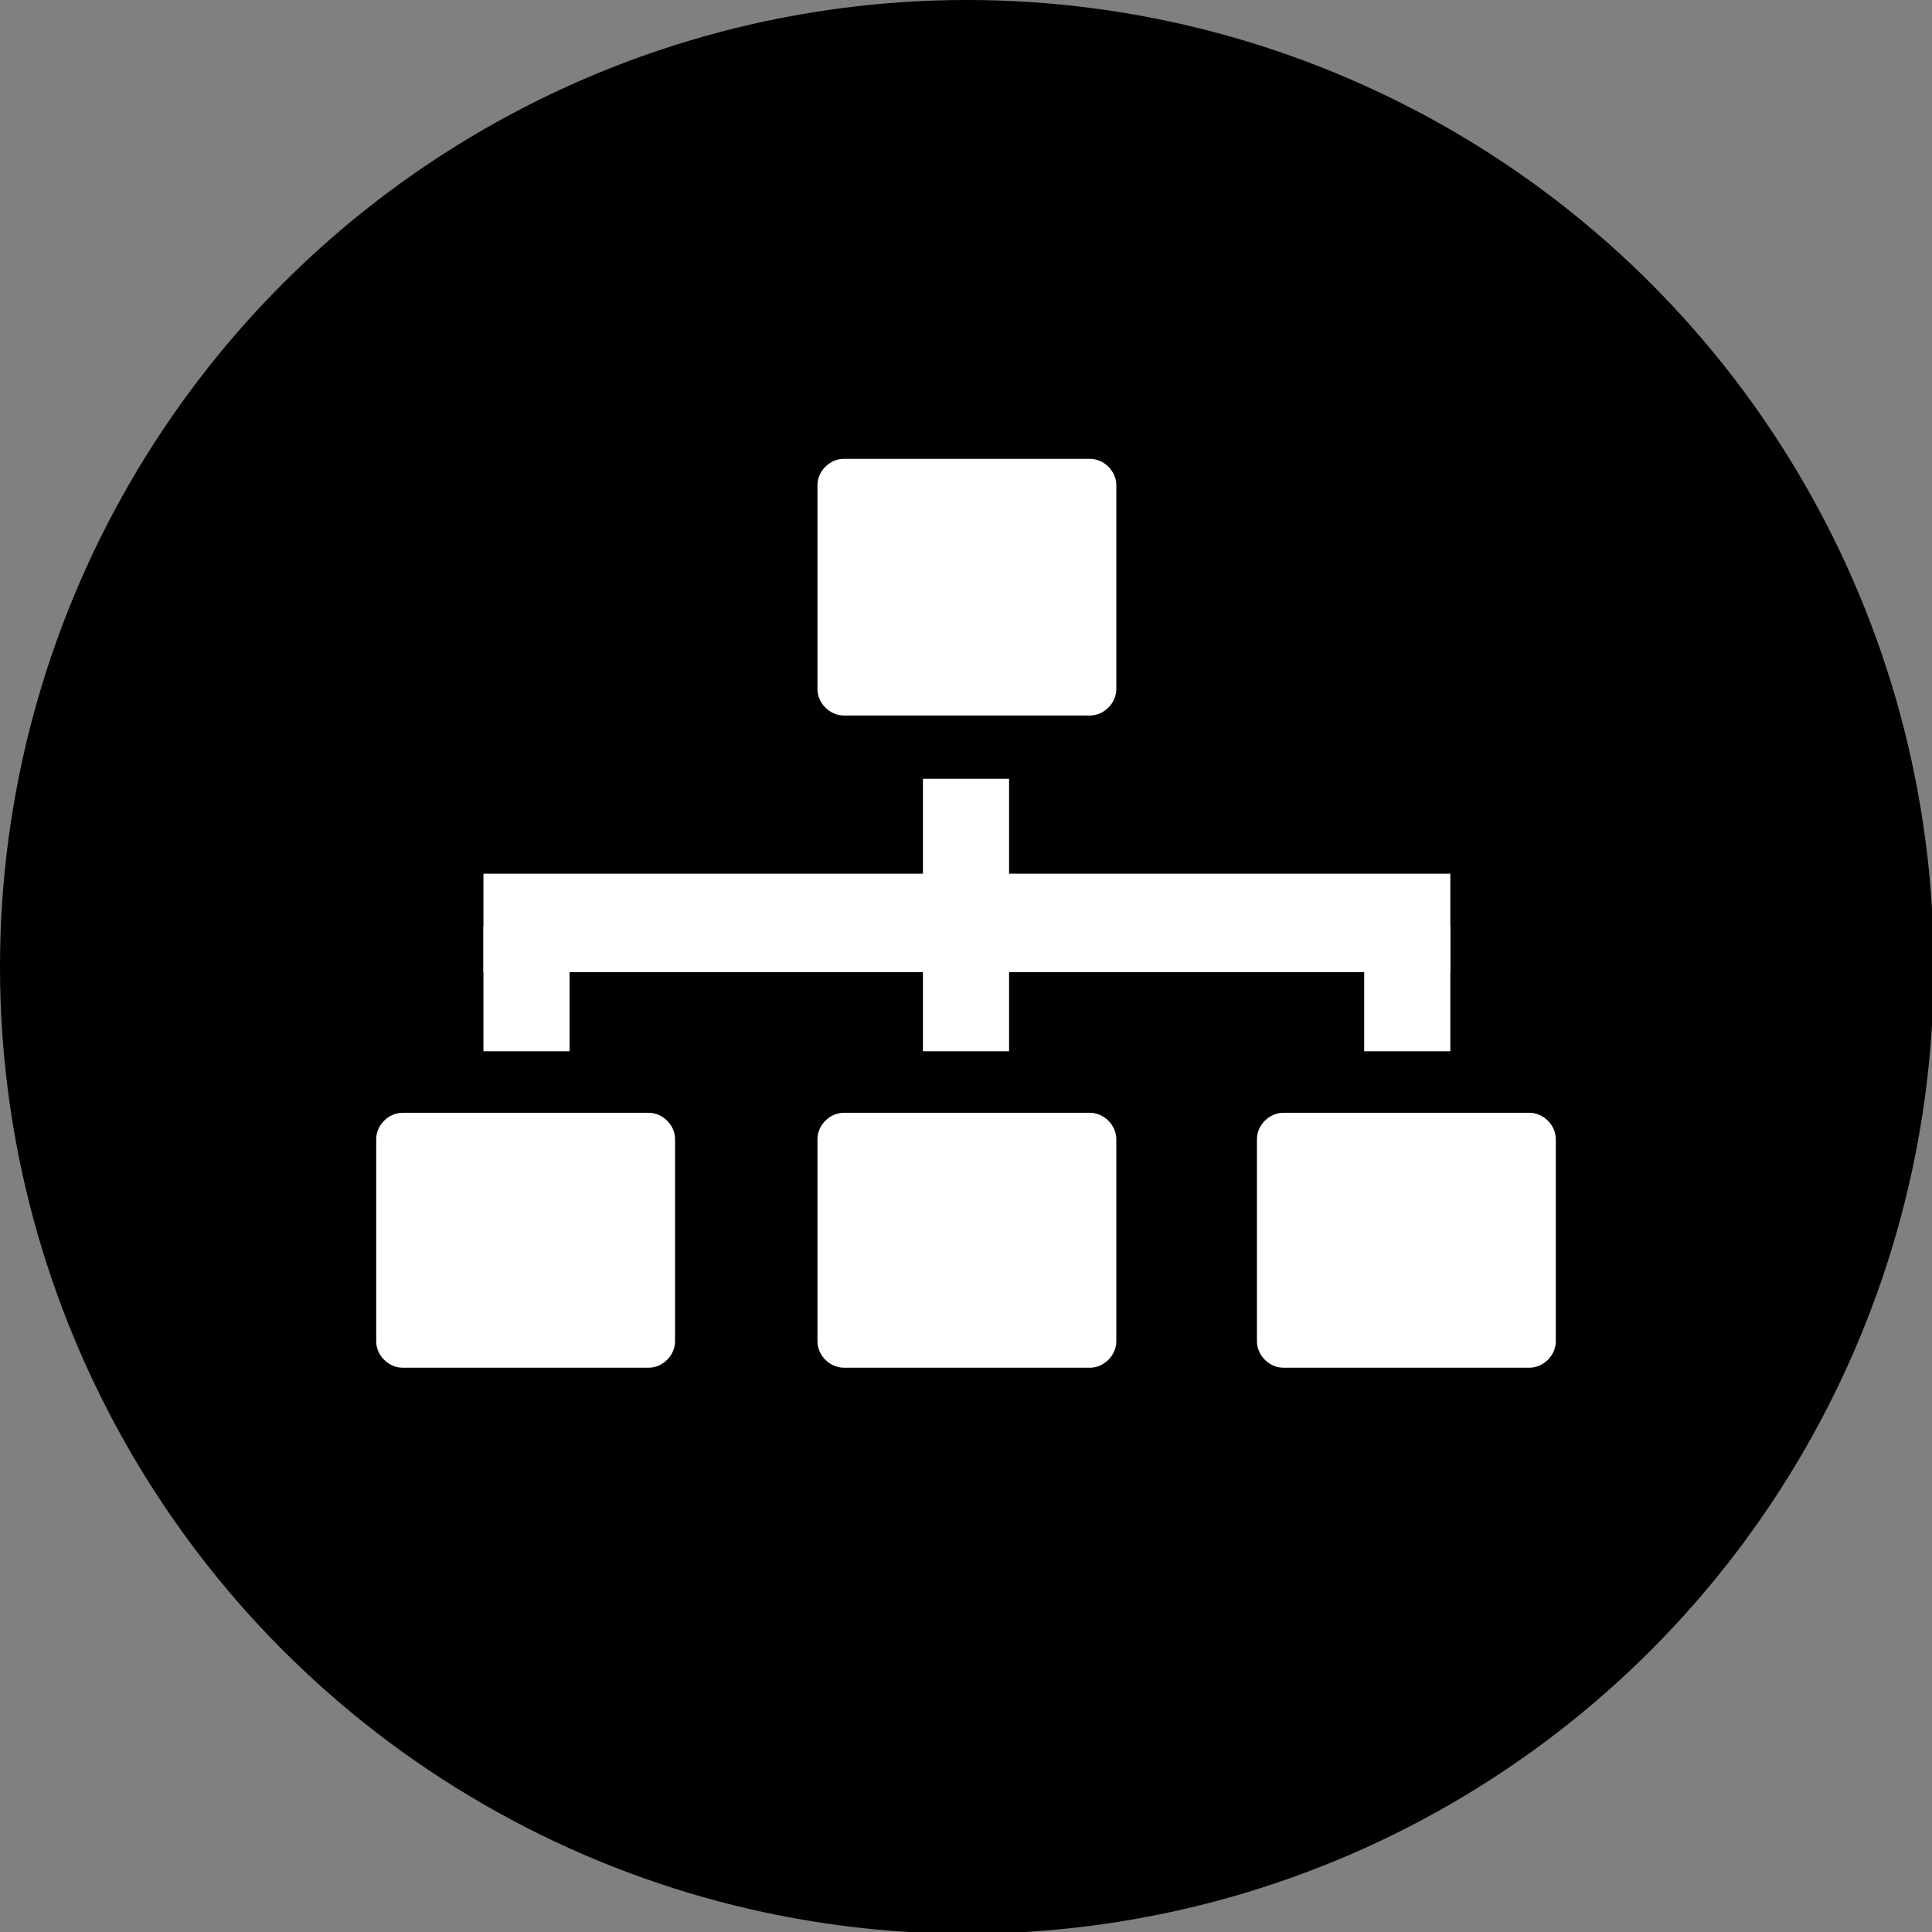
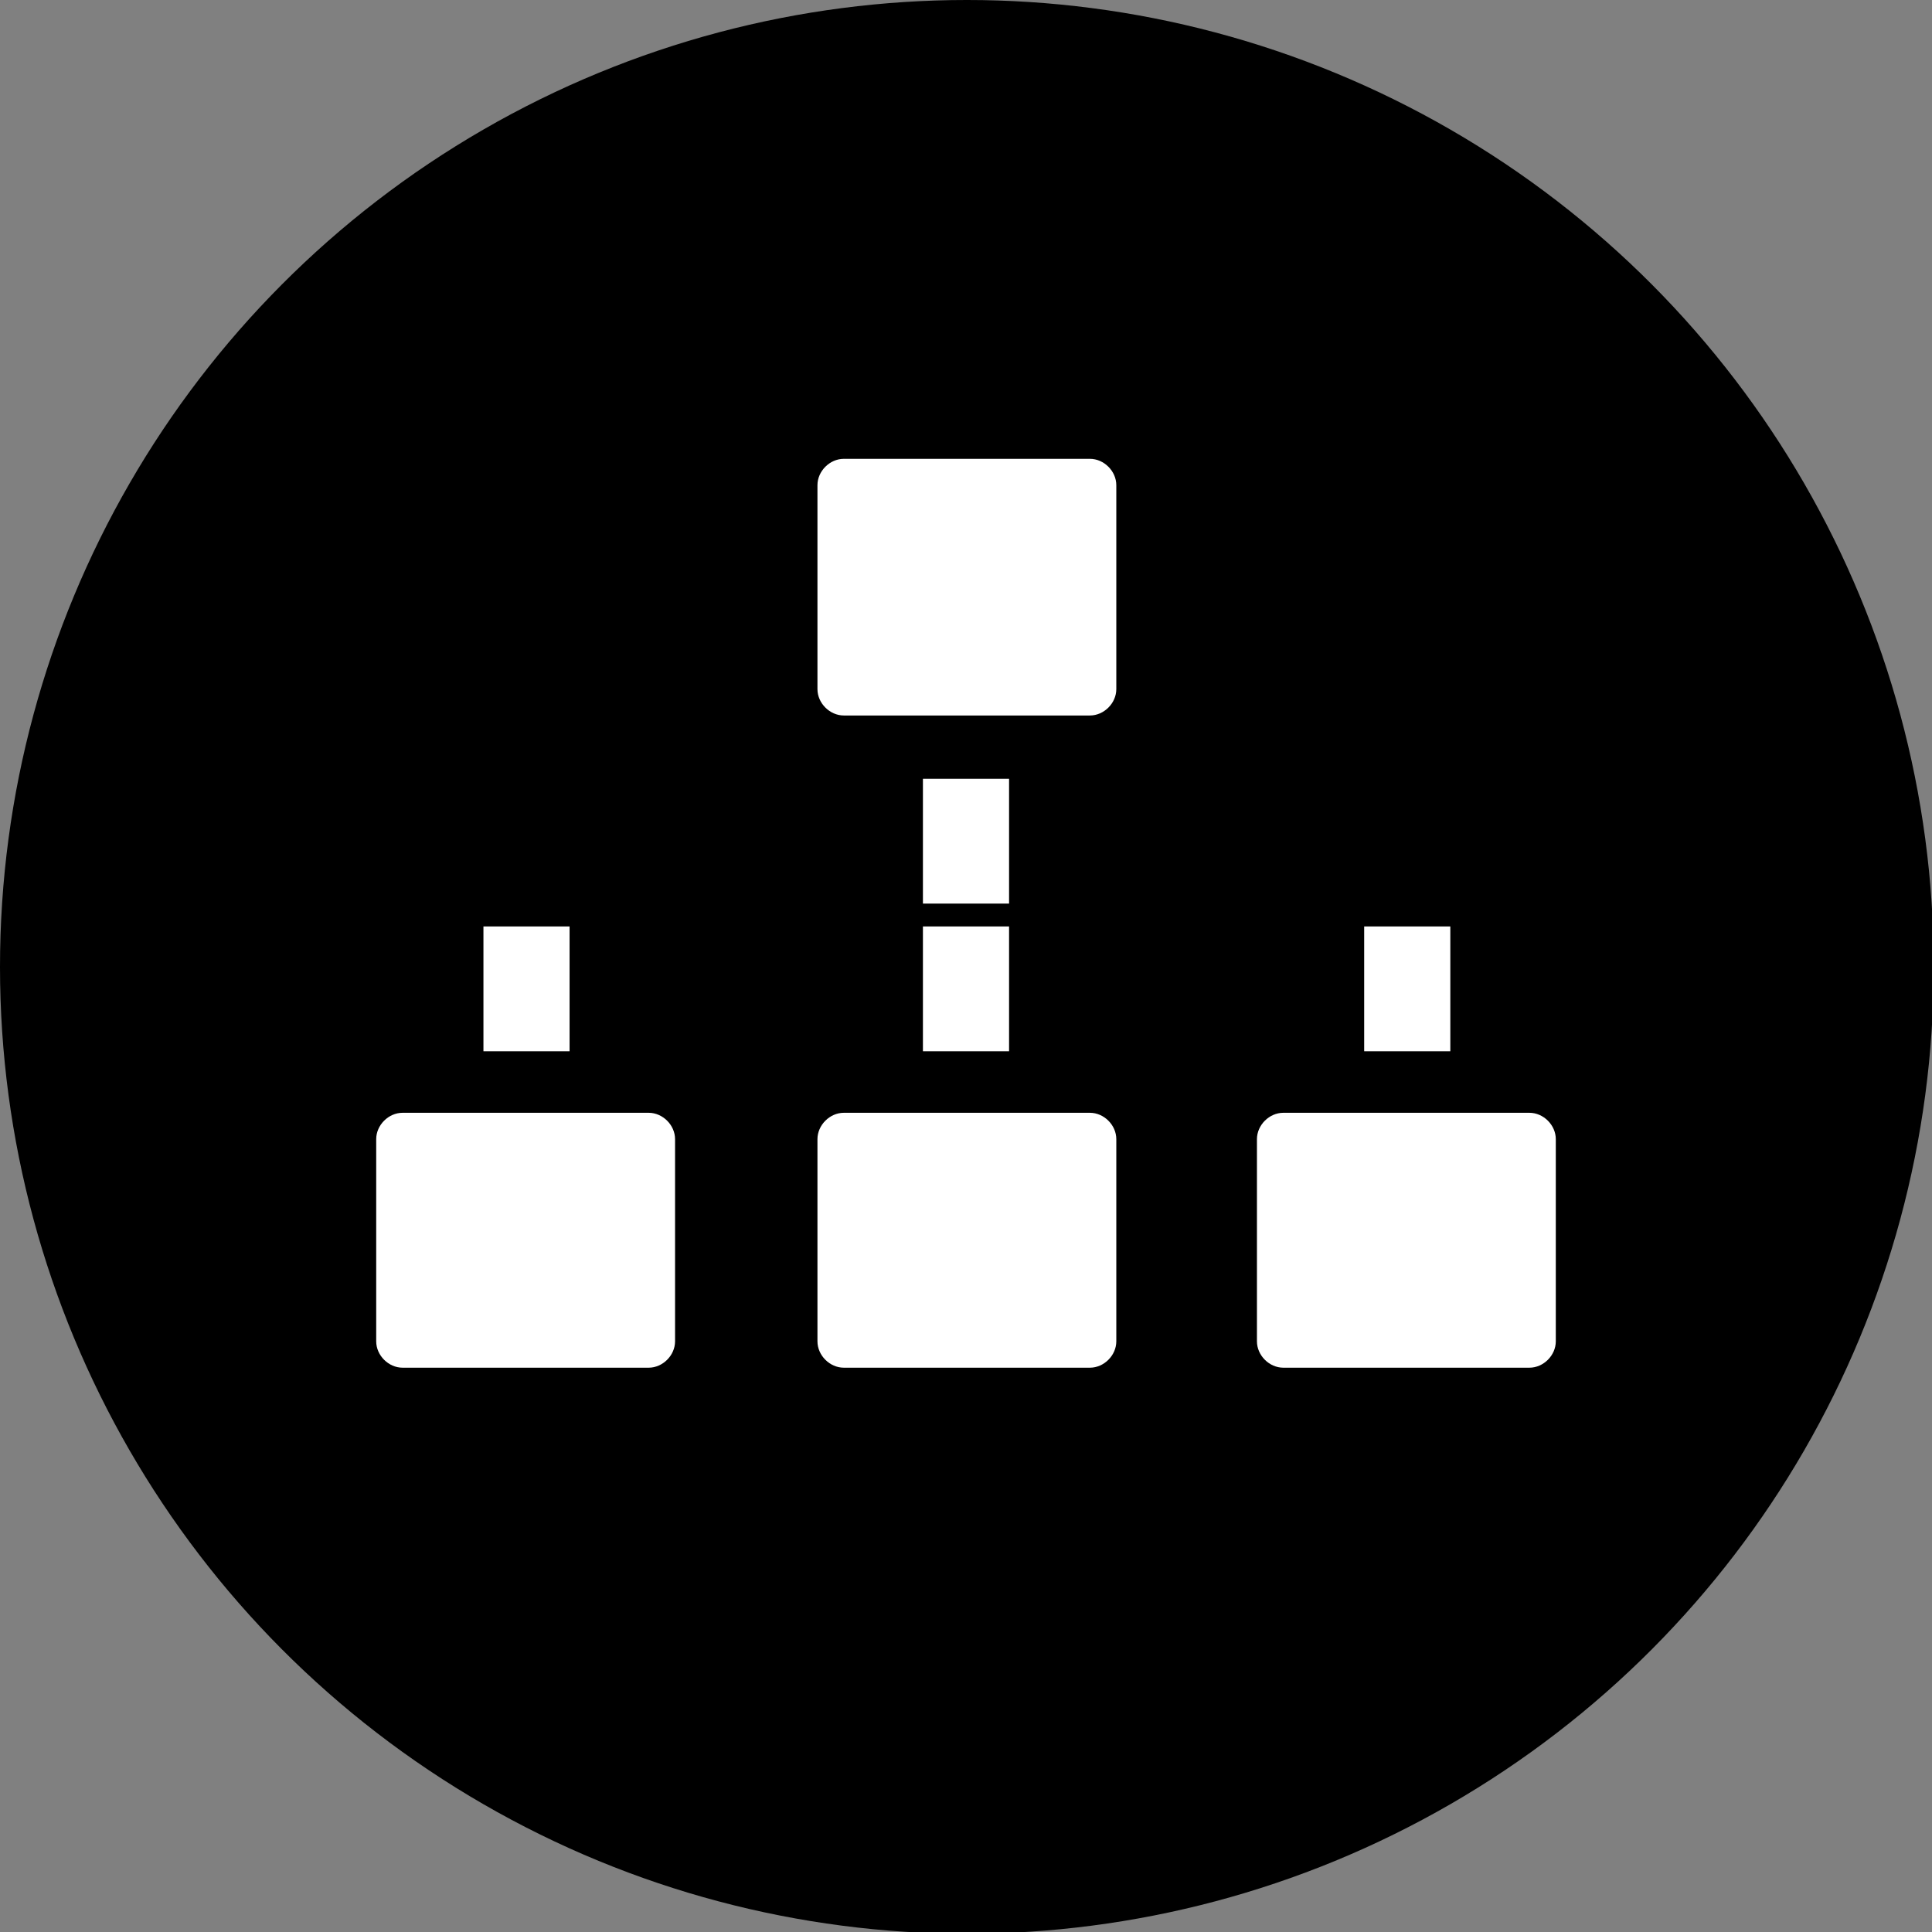
<svg xmlns="http://www.w3.org/2000/svg" version="1.1" id="Layer_1" x="0px" y="0px" viewBox="0 0 109.9 109.9" style="enable-background:new 0 0 109.9 109.9;" xml:space="preserve">
  <rect x="0" y="0" width="109.9" height="109.9" fill="#808080" stroke="none" />
  <style type="text/css">
	.st0{fill:#FFFFFF;}
</style>
  <circle cx="55" cy="55" r="55" />
  <g>
    <path class="st0" d="M63.5,39.2c0,0.8-0.7,1.5-1.5,1.5H48c-0.8,0-1.5-0.7-1.5-1.5V27.6c0-0.8,0.7-1.5,1.5-1.5h14   c0.8,0,1.5,0.7,1.5,1.5V39.2z" />
    <path class="st0" d="M63.5,76.3c0,0.8-0.7,1.5-1.5,1.5H48c-0.8,0-1.5-0.7-1.5-1.5V64.8c0-0.8,0.7-1.5,1.5-1.5h14   c0.8,0,1.5,0.7,1.5,1.5V76.3z" />
    <path class="st0" d="M88.5,76.3c0,0.8-0.7,1.5-1.5,1.5H73c-0.8,0-1.5-0.7-1.5-1.5V64.8c0-0.8,0.7-1.5,1.5-1.5h14   c0.8,0,1.5,0.7,1.5,1.5V76.3z" />
    <path class="st0" d="M38.4,76.3c0,0.8-0.7,1.5-1.5,1.5h-14c-0.8,0-1.5-0.7-1.5-1.5V64.8c0-0.8,0.7-1.5,1.5-1.5h14   c0.8,0,1.5,0.7,1.5,1.5V76.3z" />
-     <rect x="27.5" y="49.7" class="st0" width="55" height="5.6" />
    <rect x="27.5" y="52.7" class="st0" width="4.9" height="7.1" />
    <rect x="52.5" y="52.7" class="st0" width="4.9" height="7.1" />
    <rect x="52.5" y="44.3" class="st0" width="4.9" height="7.1" />
    <rect x="77.6" y="52.7" class="st0" width="4.9" height="7.1" />
  </g>
</svg>